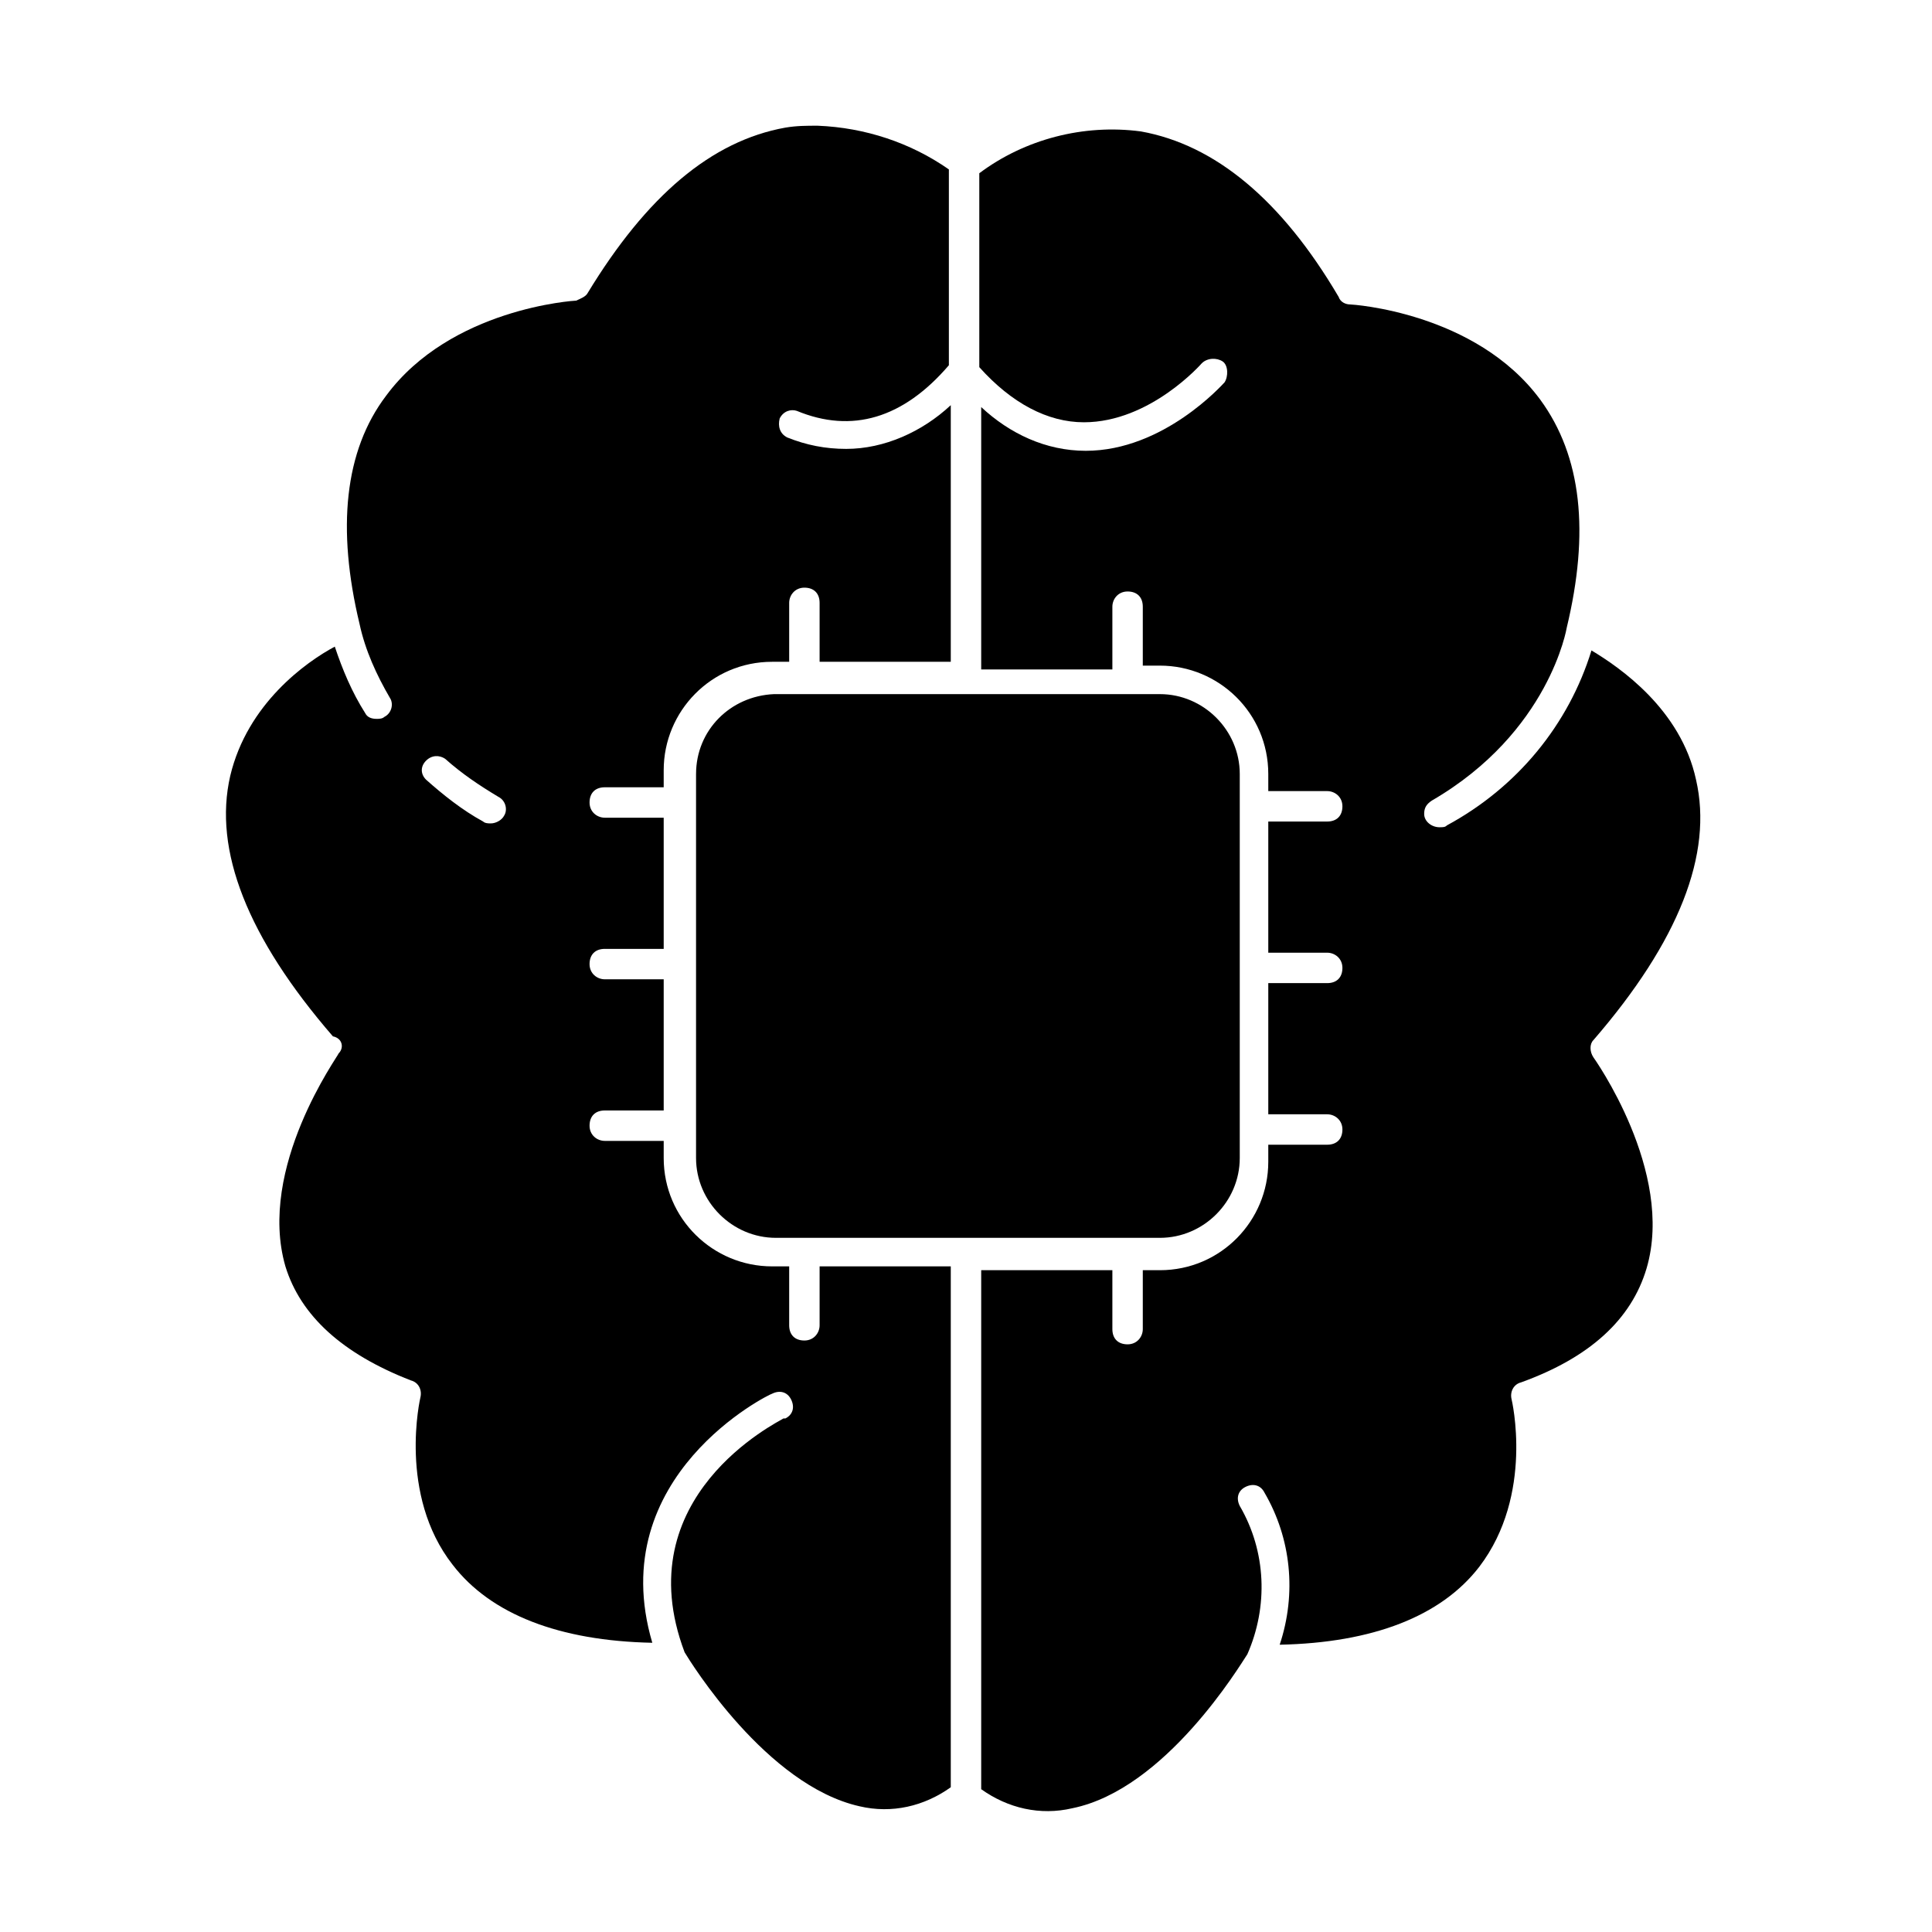
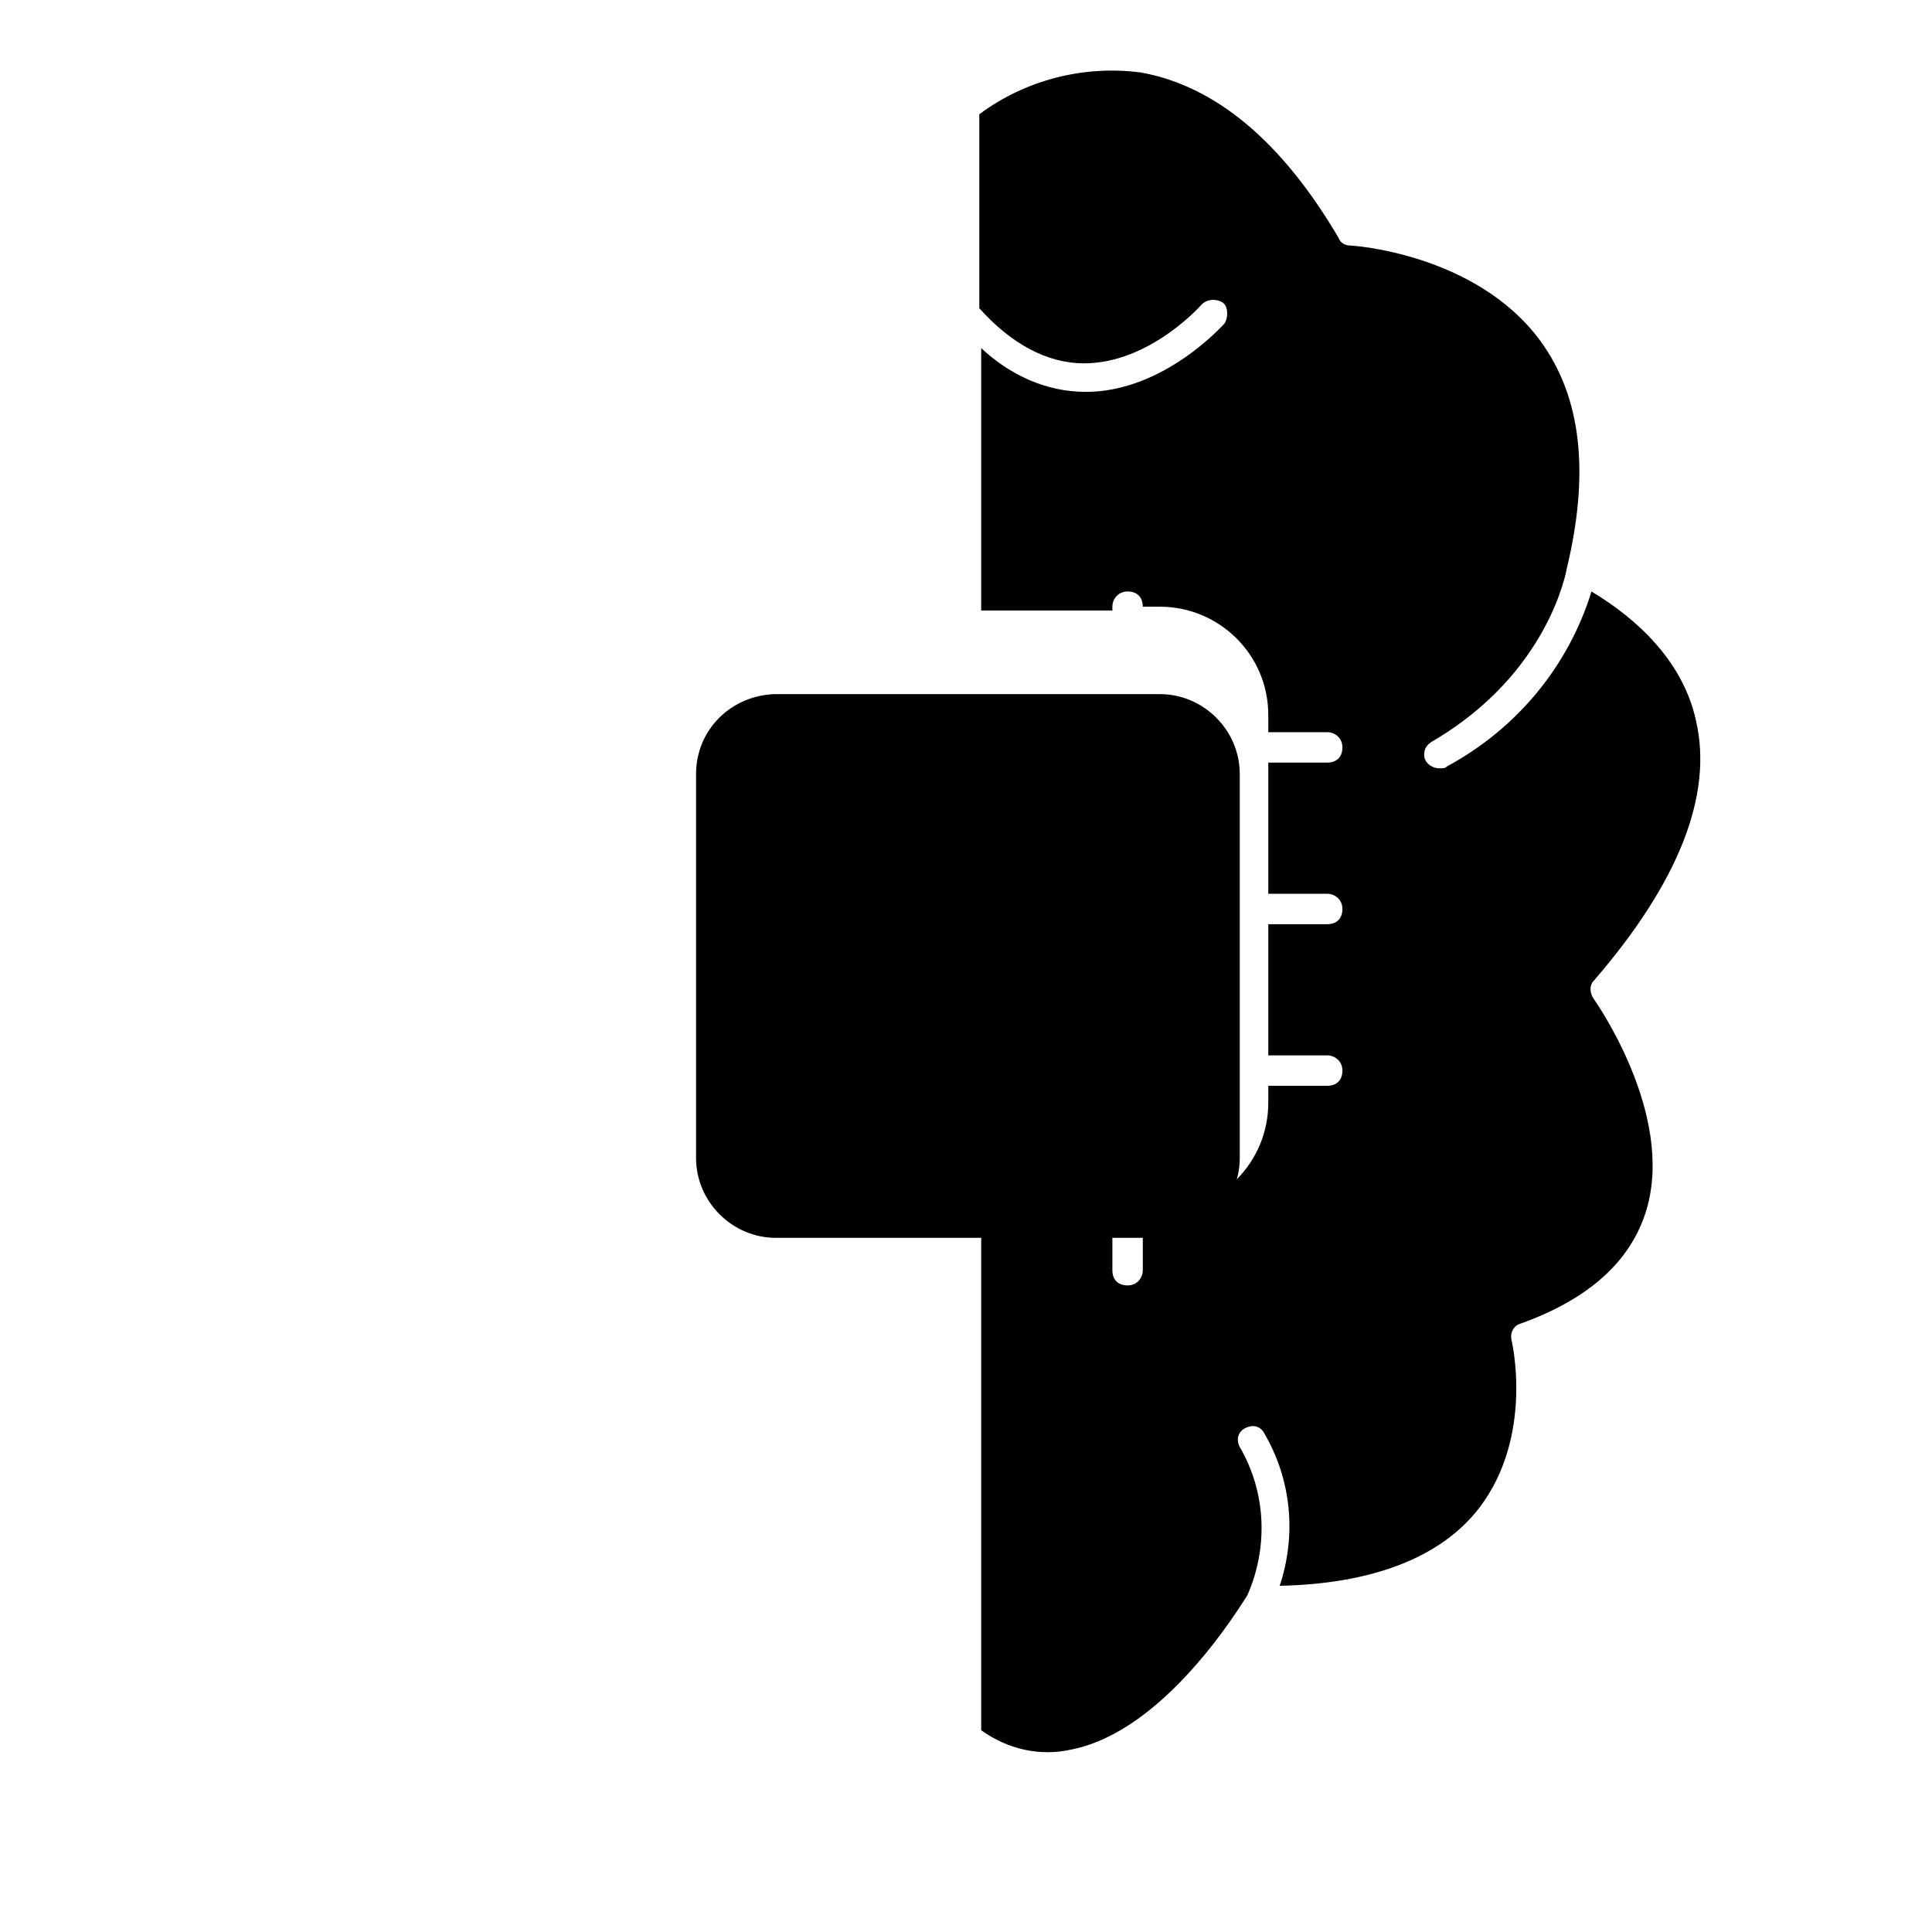
<svg xmlns="http://www.w3.org/2000/svg" fill="#000000" width="800px" height="800px" version="1.1" viewBox="144 144 512 512">
  <g>
-     <path d="m233.74 423.17c0 0.504-21.664 30.23-14.105 56.426 4.031 13.098 15.113 23.176 33.25 30.23 2.016 0.504 3.023 2.519 2.519 4.535 0 0-6.047 25.695 8.566 44.336 10.078 13.098 28.215 20.152 52.898 20.656-13.098-44.336 31.234-66 31.738-66 2.016-1.008 4.031-0.504 5.039 1.512 1.008 2.016 0.504 4.031-1.512 5.039h-0.504c-1.512 1.008-41.816 20.656-26.199 61.969 1.512 2.519 21.664 35.266 46.352 40.809 8.566 2.016 17.129 0 24.184-5.039v-138.04h-34.762v15.617c0 2.016-1.512 4.031-4.031 4.031s-4.031-1.512-4.031-4.031v-15.617h-4.535c-15.617 0-28.719-12.594-28.719-28.719v-4.535h-15.617c-2.016 0-4.031-1.512-4.031-4.031 0-2.519 1.512-4.031 4.031-4.031h15.617v-34.762h-15.617c-2.016 0-4.031-1.512-4.031-4.031 0-2.519 1.512-4.031 4.031-4.031h15.617v-34.762h-15.617c-2.016 0-4.031-1.512-4.031-4.031s1.512-4.031 4.031-4.031h15.617v-4.535c0-15.617 12.594-28.719 28.719-28.719h4.535v-15.617c0-2.016 1.512-4.031 4.031-4.031s4.031 1.512 4.031 4.031v15.617h34.762v-68.008c-7.559 7.055-17.633 11.586-27.711 11.586-5.543 0-10.578-1.008-15.617-3.023-2.016-1.008-2.519-3.023-2.016-5.039 1.008-2.016 3.023-2.519 4.535-2.016 14.609 6.047 28.215 2.016 40.305-12.09v-51.891c-10.078-7.055-22.168-11.082-34.762-11.586-3.023 0-5.543 0-8.566 0.504-19.648 3.527-36.777 18.137-52.395 43.832-0.504 1.008-2.016 1.512-3.023 2.016-0.504 0-33.25 2.016-50.383 25.191-11.082 14.609-13.098 35.266-7.055 60.457 1.512 7.055 4.535 13.602 8.062 19.648 1.008 1.512 0.504 4.031-1.512 5.039-0.504 0.504-1.512 0.504-2.016 0.504-1.512 0-2.519-0.504-3.023-1.512-3.527-5.543-6.047-11.586-8.062-17.633-7.559 4.031-23.176 15.113-27.711 34.258-4.535 19.648 4.535 42.824 27.207 69.023 2.523 0.5 3.027 3.019 1.516 4.527zm23.176-77.586c1.512-1.512 3.527-1.512 5.039-0.504 4.535 4.031 9.07 7.055 14.105 10.078 2.016 1.008 2.519 3.527 1.512 5.039-0.504 1.008-2.016 2.016-3.527 2.016-0.504 0-1.512 0-2.016-0.504-5.543-3.023-10.578-7.055-15.113-11.082-1.512-1.516-1.512-3.531 0-5.043z" />
-     <path d="m438.79 304.78c0-2.016 1.512-4.031 4.031-4.031s4.031 1.512 4.031 4.031v15.617h4.535c15.617 0 28.719 12.594 28.719 28.719v4.535h15.617c2.016 0 4.031 1.512 4.031 4.031 0 2.519-1.512 4.031-4.031 4.031h-15.617v34.762h15.617c2.016 0 4.031 1.512 4.031 4.031 0 2.519-1.512 4.031-4.031 4.031h-15.617v34.762h15.617c2.016 0 4.031 1.512 4.031 4.031s-1.512 4.031-4.031 4.031h-15.617v4.535c0 15.617-12.594 28.719-28.719 28.719h-4.535v15.617c0 2.016-1.512 4.031-4.031 4.031s-4.031-1.512-4.031-4.031v-15.617h-34.762v137.54c7.055 5.039 15.617 7.055 24.184 5.039 24.688-5.039 44.336-37.785 46.352-40.809 5.543-12.594 5.039-27.207-2.016-39.297-1.008-2.016-0.504-4.031 1.512-5.039s4.031-0.504 5.039 1.512c7.055 12.09 8.566 26.703 4.031 40.305 24.688-0.504 42.824-7.559 52.898-20.656 14.609-19.145 8.566-44.336 8.566-44.336-0.504-2.016 0.504-4.031 2.519-4.535 18.137-6.551 29.223-16.625 33.25-30.23 7.559-25.695-14.105-55.922-14.105-55.922-1.008-1.512-1.008-3.527 0-4.535 22.672-26.199 31.738-49.375 27.207-69.023-4.031-18.641-20.152-29.727-27.711-34.258-6.047 19.648-19.648 36.273-38.289 46.352-0.504 0.504-1.008 0.504-2.016 0.504-2.016 0-4.031-1.512-4.031-3.527 0-1.512 0.504-2.519 2.016-3.527 31.234-18.137 35.77-45.848 35.77-45.848 6.047-25.191 4.031-45.344-7.055-60.457-17.129-23.176-49.879-25.191-50.383-25.191-1.008 0-2.519-0.504-3.023-2.016-15.113-25.695-32.746-40.305-52.395-43.832-15.113-2.016-30.73 2.016-42.824 11.082v51.387c8.566 9.574 18.137 14.609 27.711 14.609 17.633 0 31.234-15.617 31.234-15.617 1.512-1.512 4.031-1.512 5.543-0.504s1.512 4.031 0.504 5.543c-0.504 0.504-16.121 18.137-36.777 18.137-10.578 0-20.152-4.535-27.711-11.586v69.527h34.762z" />
+     <path d="m438.79 304.78c0-2.016 1.512-4.031 4.031-4.031s4.031 1.512 4.031 4.031h4.535c15.617 0 28.719 12.594 28.719 28.719v4.535h15.617c2.016 0 4.031 1.512 4.031 4.031 0 2.519-1.512 4.031-4.031 4.031h-15.617v34.762h15.617c2.016 0 4.031 1.512 4.031 4.031 0 2.519-1.512 4.031-4.031 4.031h-15.617v34.762h15.617c2.016 0 4.031 1.512 4.031 4.031s-1.512 4.031-4.031 4.031h-15.617v4.535c0 15.617-12.594 28.719-28.719 28.719h-4.535v15.617c0 2.016-1.512 4.031-4.031 4.031s-4.031-1.512-4.031-4.031v-15.617h-34.762v137.54c7.055 5.039 15.617 7.055 24.184 5.039 24.688-5.039 44.336-37.785 46.352-40.809 5.543-12.594 5.039-27.207-2.016-39.297-1.008-2.016-0.504-4.031 1.512-5.039s4.031-0.504 5.039 1.512c7.055 12.09 8.566 26.703 4.031 40.305 24.688-0.504 42.824-7.559 52.898-20.656 14.609-19.145 8.566-44.336 8.566-44.336-0.504-2.016 0.504-4.031 2.519-4.535 18.137-6.551 29.223-16.625 33.25-30.23 7.559-25.695-14.105-55.922-14.105-55.922-1.008-1.512-1.008-3.527 0-4.535 22.672-26.199 31.738-49.375 27.207-69.023-4.031-18.641-20.152-29.727-27.711-34.258-6.047 19.648-19.648 36.273-38.289 46.352-0.504 0.504-1.008 0.504-2.016 0.504-2.016 0-4.031-1.512-4.031-3.527 0-1.512 0.504-2.519 2.016-3.527 31.234-18.137 35.77-45.848 35.77-45.848 6.047-25.191 4.031-45.344-7.055-60.457-17.129-23.176-49.879-25.191-50.383-25.191-1.008 0-2.519-0.504-3.023-2.016-15.113-25.695-32.746-40.305-52.395-43.832-15.113-2.016-30.73 2.016-42.824 11.082v51.387c8.566 9.574 18.137 14.609 27.711 14.609 17.633 0 31.234-15.617 31.234-15.617 1.512-1.512 4.031-1.512 5.543-0.504s1.512 4.031 0.504 5.543c-0.504 0.504-16.121 18.137-36.777 18.137-10.578 0-20.152-4.535-27.711-11.586v69.527h34.762z" />
    <path d="m328.46 349.11v101.77c0 11.586 9.574 21.16 21.16 21.16h101.77c11.586 0 21.16-9.574 21.16-21.16v-101.77c0-11.586-9.574-21.16-21.16-21.16h-102.27c-11.586 0.504-20.656 9.574-20.656 21.16z" />
-     <path d="m383.37 373.8-14.609 36.777h28.719z" />
  </g>
</svg>